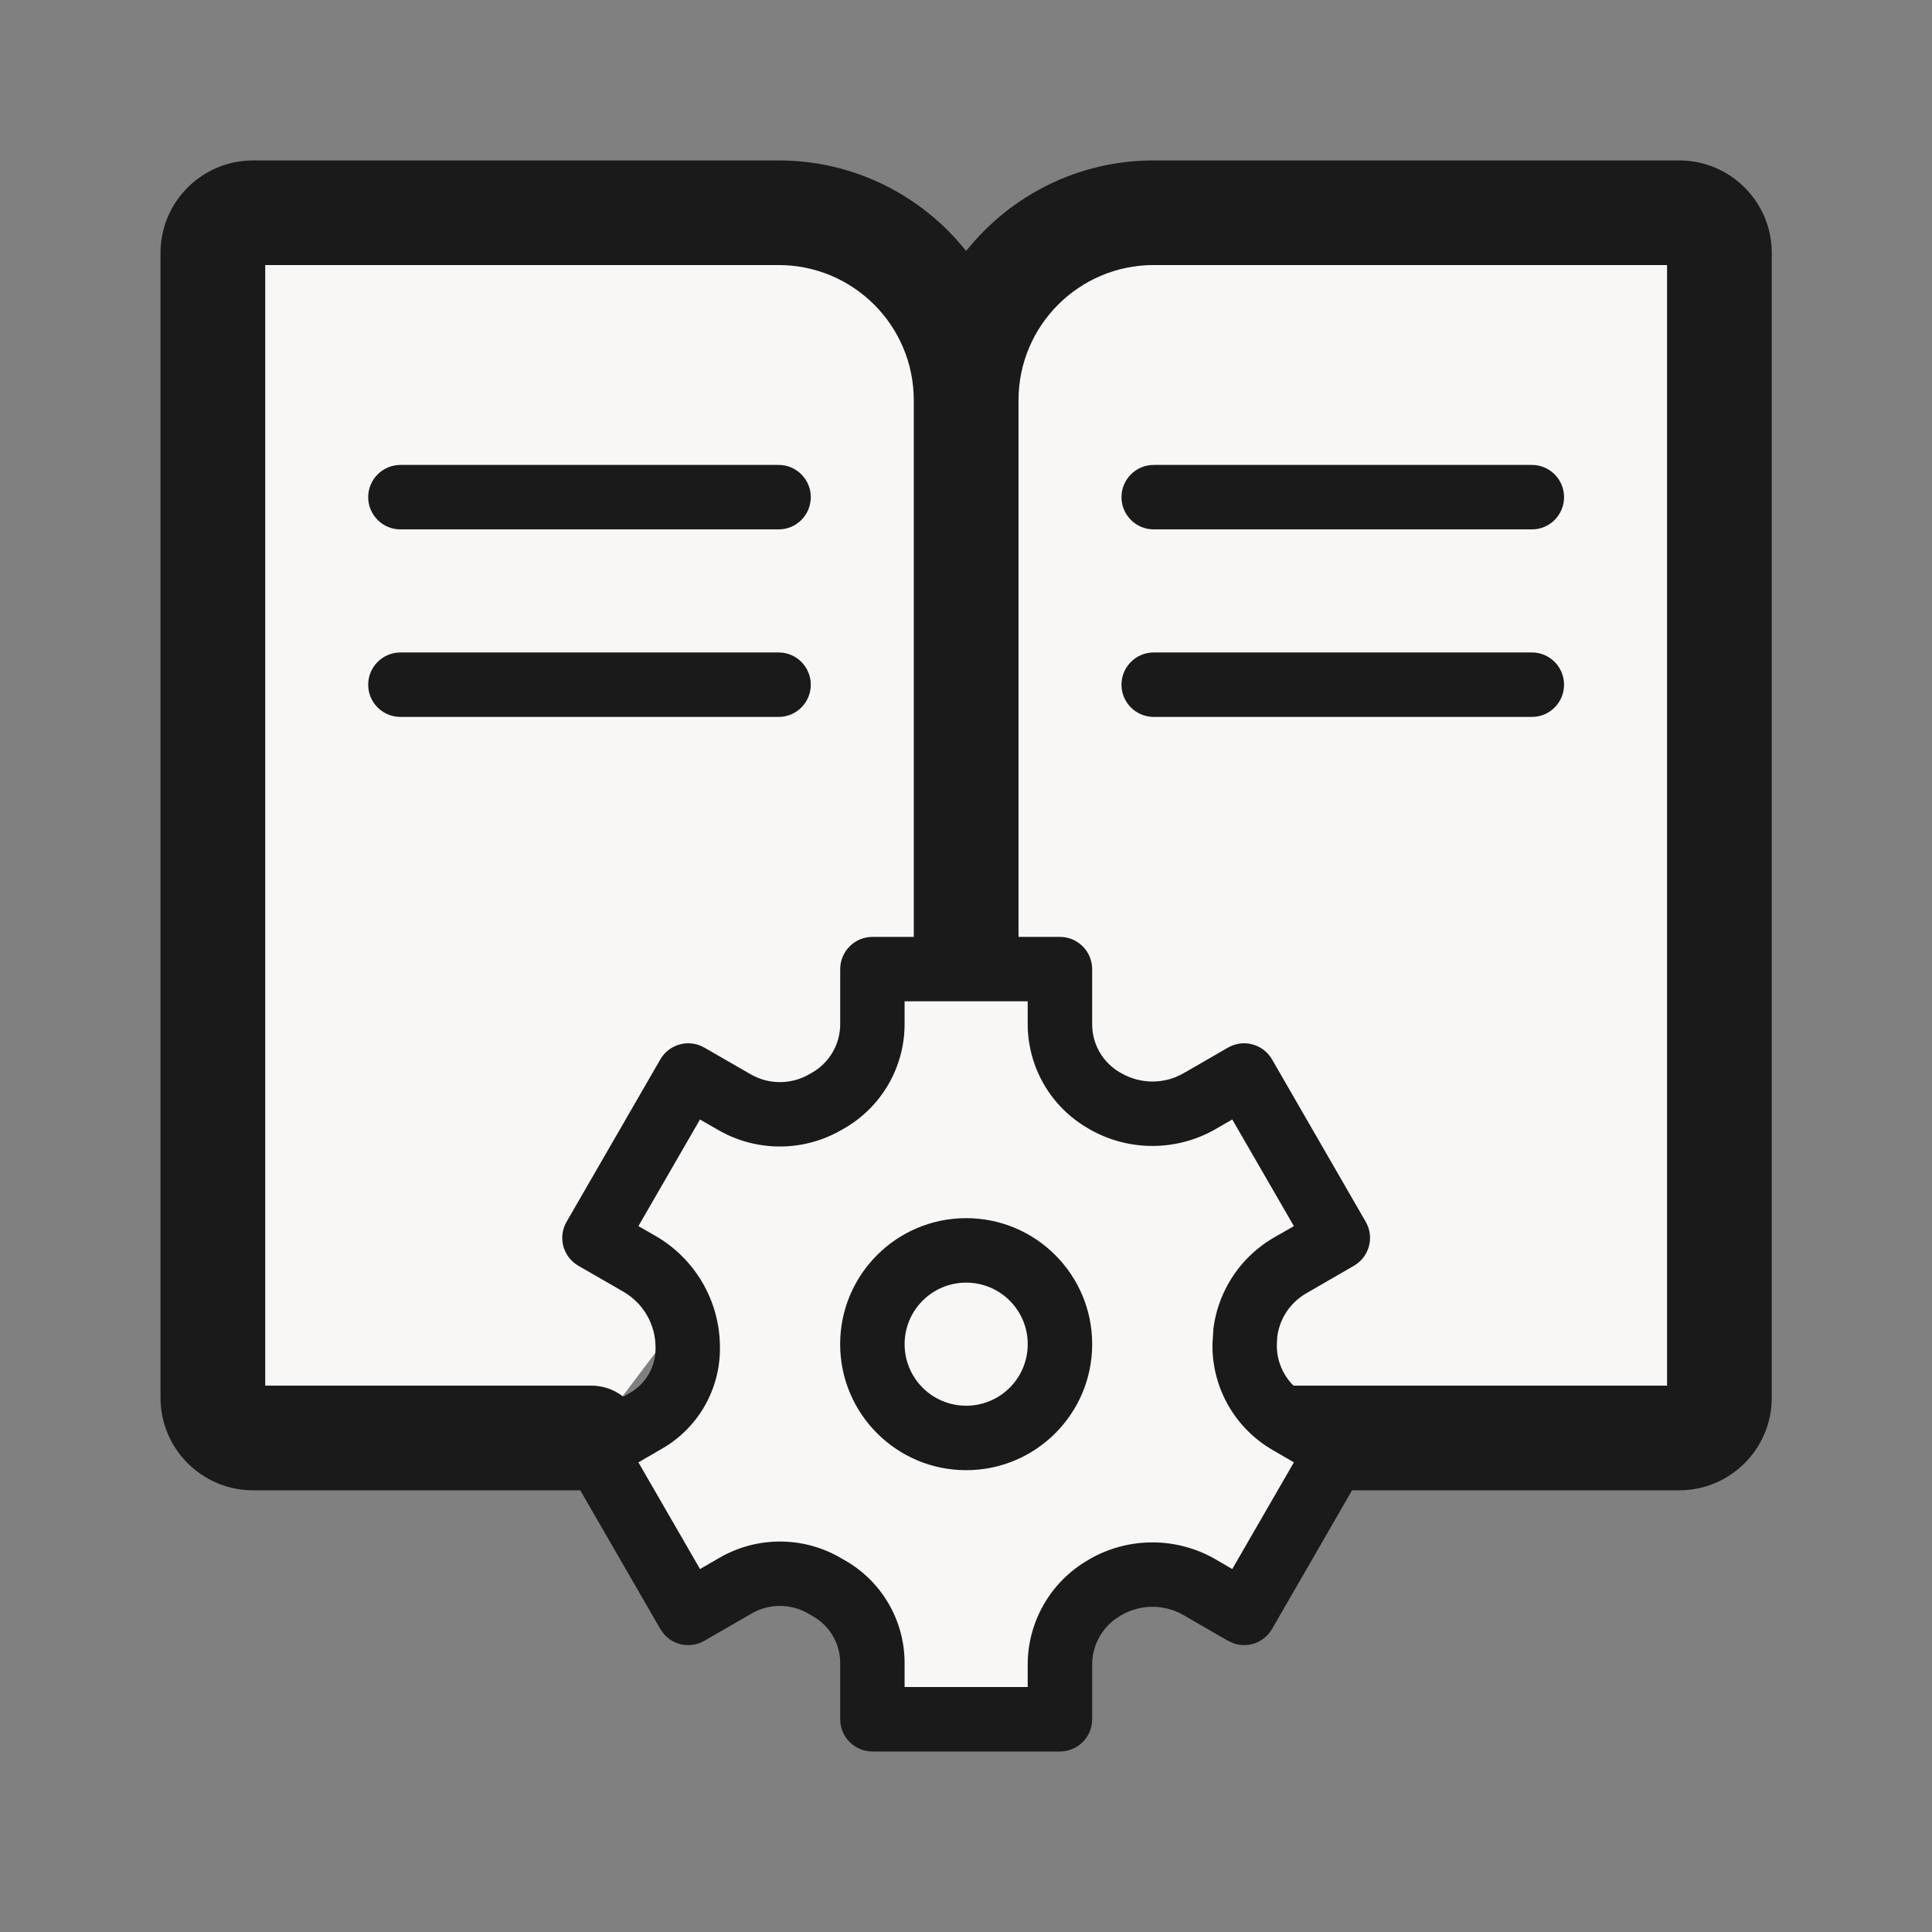
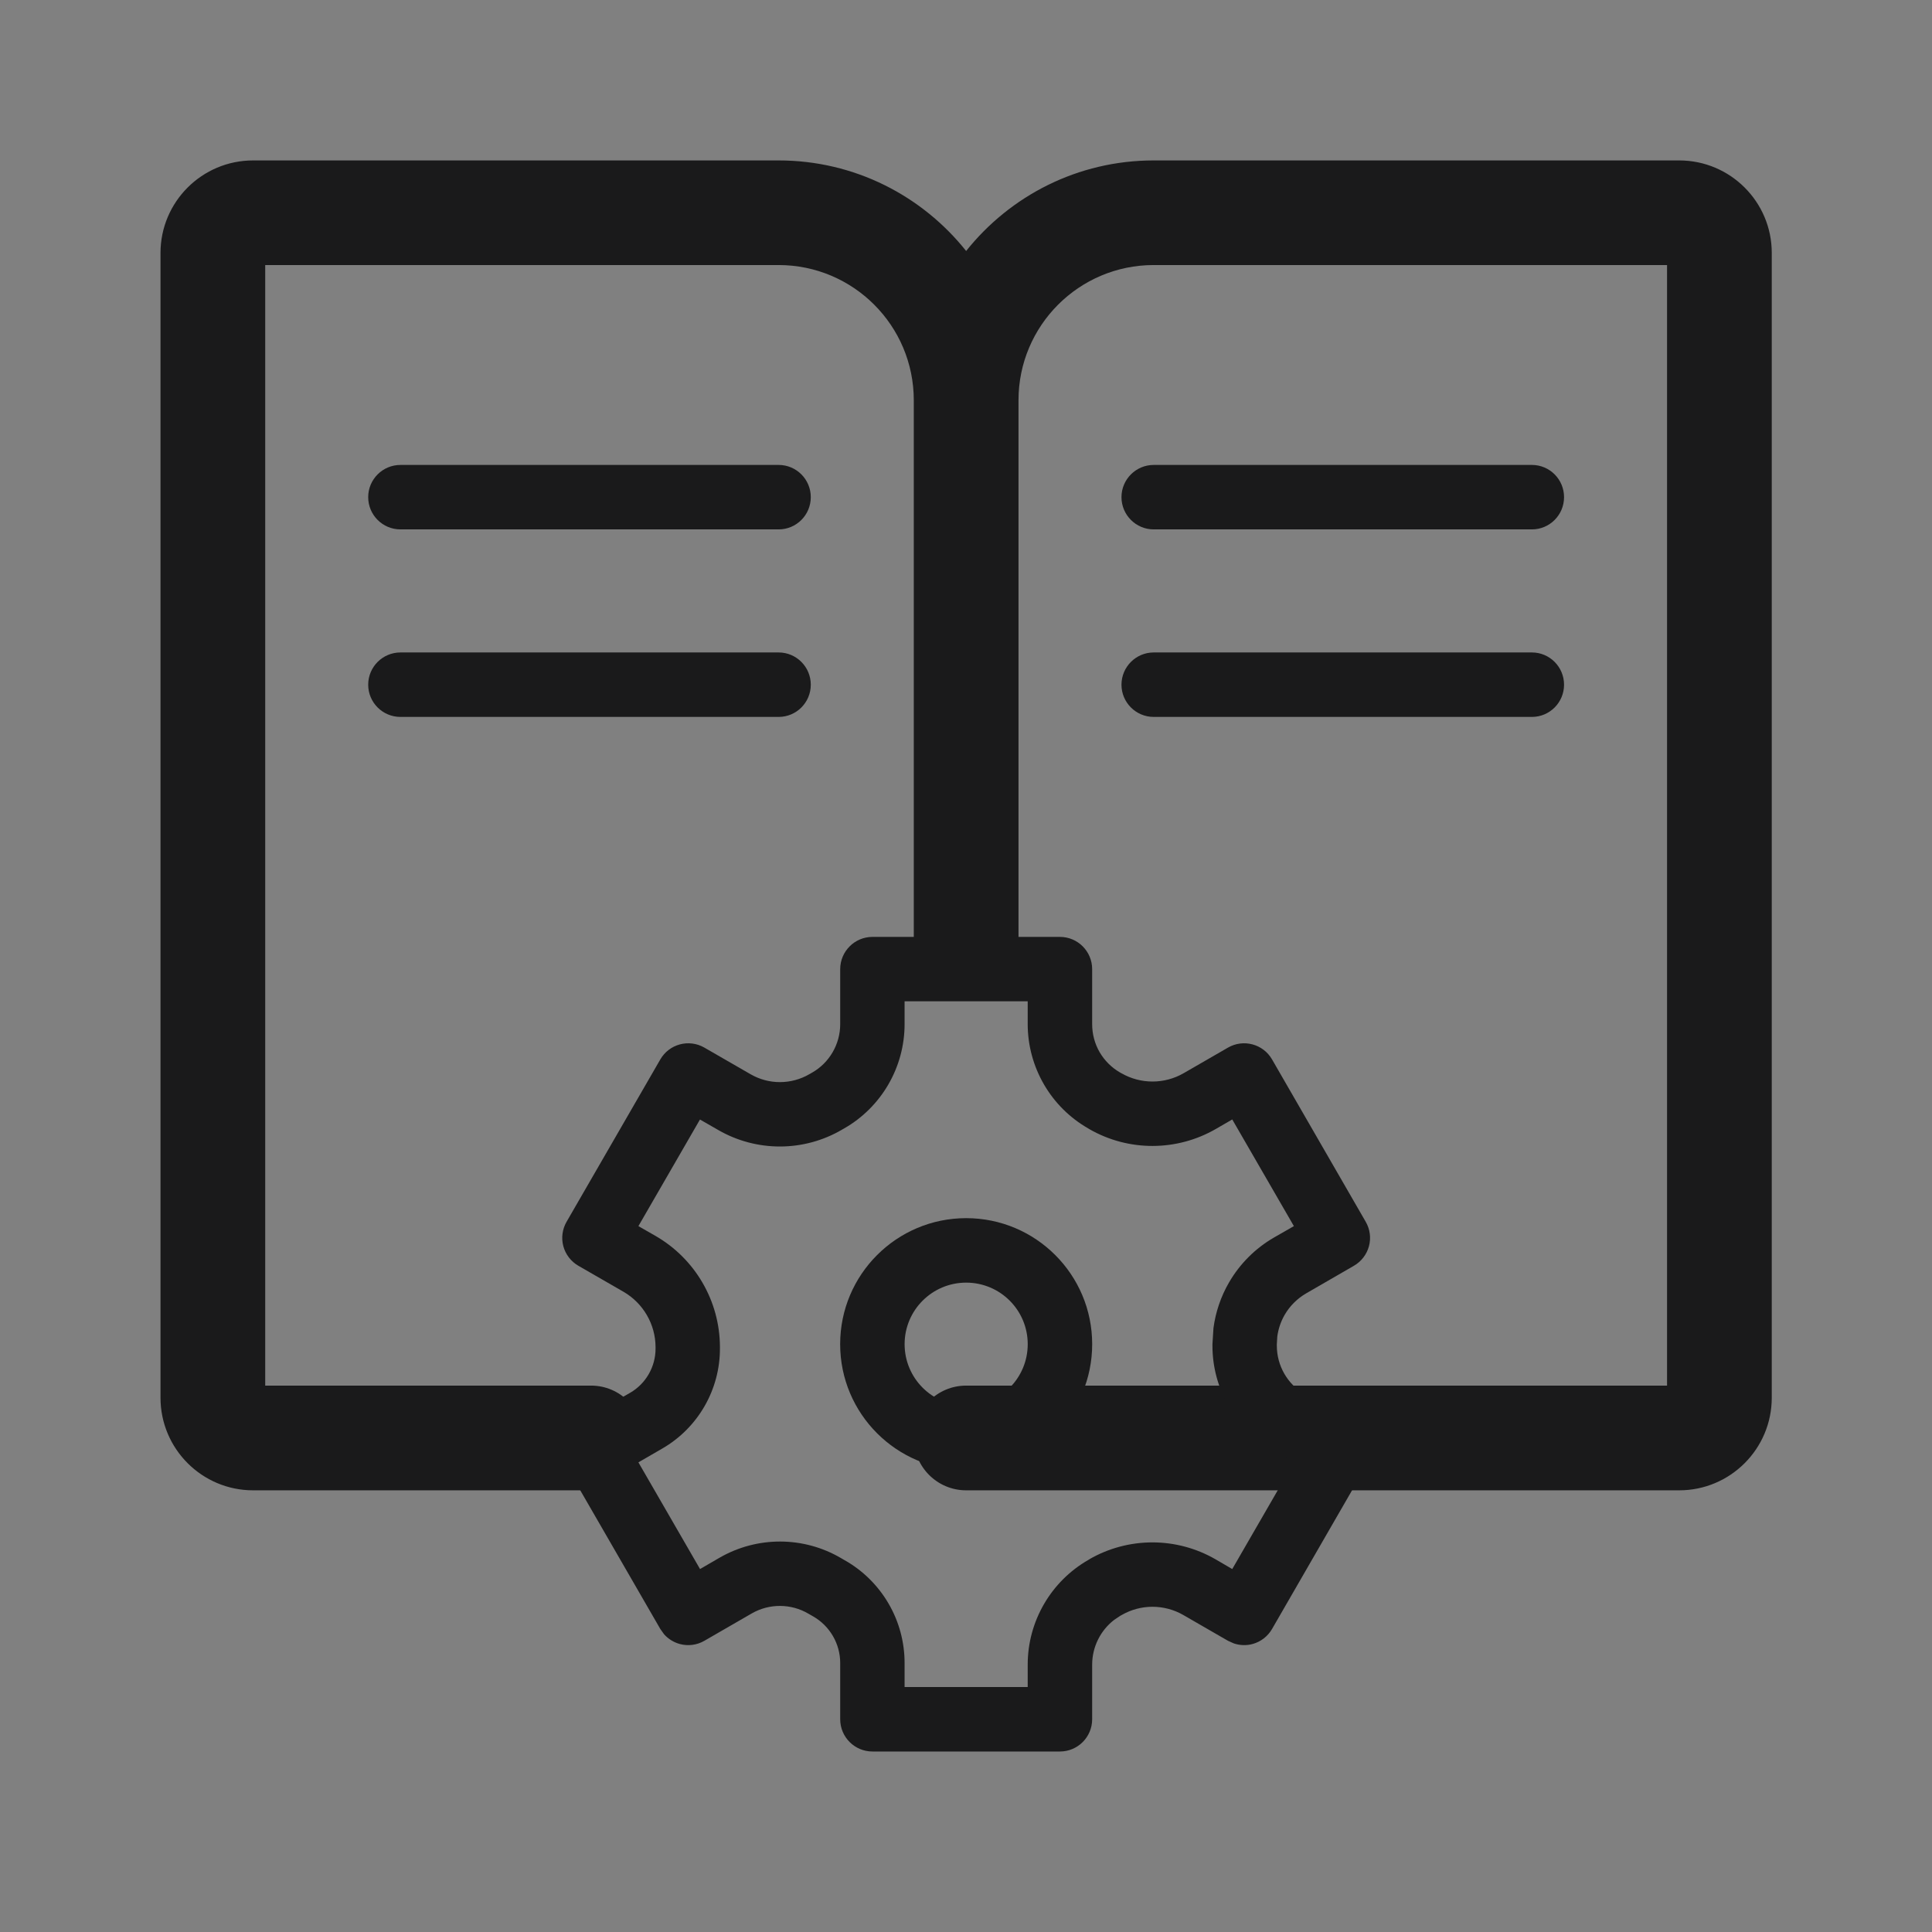
<svg xmlns="http://www.w3.org/2000/svg" fill="none" viewBox="0 0 80 80" height="80" width="80">
  <rect x="0" y="0" width="80" height="80" fill="#808080" stroke="none" />
-   <path fill="#F9F7F5" d="M24.475 59.543H10.481C9.561 59.543 8.814 58.797 8.814 57.876V10.475C8.814 9.555 9.561 8.808 10.481 8.808H32.24C36.529 8.808 40.006 12.285 40.006 16.574V38.953" />
-   <path fill="#F9F7F5" d="M40.006 59.543H69.531C70.451 59.543 71.197 58.797 71.197 57.876V10.475C71.197 9.555 70.451 8.808 69.531 8.808H47.771C43.483 8.808 40.006 12.285 40.006 16.574" />
  <path fill="#1A1A1B" d="M73.365 10.474C73.365 8.357 71.647 6.643 69.531 6.643H47.773C44.626 6.643 41.826 8.109 40.006 10.393C38.186 8.109 35.386 6.643 32.239 6.643H10.481C8.364 6.643 6.647 8.357 6.646 10.474V57.876C6.646 59.993 8.364 61.711 10.481 61.711H24.475C25.672 61.711 26.64 60.739 26.64 59.543C26.64 58.346 25.672 57.375 24.475 57.375H10.982V10.975H32.239C35.331 10.975 37.838 13.482 37.838 16.574V38.954C37.838 40.15 38.809 41.118 40.006 41.118C41.202 41.118 42.173 40.15 42.174 38.954V16.574C42.174 13.482 44.681 10.975 47.773 10.975H69.029V57.375H40.006C38.809 57.375 37.838 58.346 37.838 59.543C37.838 60.74 38.809 61.711 40.006 61.711H69.531C71.648 61.711 73.365 59.993 73.365 57.876V10.474Z" />
  <path fill="#1A1A1B" d="M32.242 21.921C32.978 21.921 33.573 21.323 33.573 20.586C33.573 19.85 32.978 19.252 32.242 19.252H16.581C15.844 19.252 15.246 19.85 15.246 20.586C15.246 21.323 15.844 21.921 16.581 21.921H32.242Z" />
  <path fill="#1A1A1B" d="M32.242 29.686C32.978 29.686 33.573 29.088 33.573 28.352C33.573 27.616 32.978 27.017 32.242 27.017H16.581C15.844 27.017 15.246 27.616 15.246 28.352C15.246 29.088 15.844 29.686 16.581 29.686H32.242Z" />
  <path fill="#1A1A1B" d="M63.433 29.686C64.169 29.686 64.764 29.088 64.764 28.352C64.764 27.616 64.169 27.017 63.433 27.017H47.772C47.036 27.017 46.438 27.616 46.438 28.352C46.438 29.088 47.036 29.686 47.772 29.686H63.433Z" />
  <path fill="#1A1A1B" d="M63.433 21.921C64.169 21.921 64.764 21.323 64.764 20.586C64.764 19.85 64.169 19.252 63.433 19.252H47.772C47.036 19.252 46.438 19.85 46.438 20.586C46.438 21.323 47.036 21.921 47.772 21.921H63.433Z" />
-   <path fill="#F9F7F5" d="M53.364 58.889C52.234 58.236 51.535 57.025 51.537 55.72L51.537 55.66C51.537 54.999 51.711 54.349 52.042 53.777C52.372 53.205 52.848 52.73 53.42 52.4L55.399 51.258L51.516 44.532L49.678 45.594C48.47 46.291 46.977 46.292 45.769 45.596L45.725 45.571C45.167 45.252 44.704 44.792 44.382 44.236C44.059 43.681 43.889 43.05 43.89 42.408V40.129H36.124V42.408C36.124 43.713 35.423 44.923 34.289 45.571C34.255 45.59 34.222 45.609 34.188 45.629C33.615 45.963 32.964 46.14 32.301 46.142C31.638 46.143 30.986 45.969 30.412 45.638L28.498 44.532L24.615 51.258L26.483 52.336C27.711 53.045 28.473 54.358 28.477 55.775L28.477 55.831C28.483 57.063 27.826 58.21 26.759 58.826L24.615 60.063L28.498 66.788L30.46 65.656C31.602 64.996 33.016 65.001 34.152 65.671C34.209 65.704 34.267 65.737 34.324 65.77C34.871 66.08 35.325 66.529 35.641 67.072C35.958 67.615 36.124 68.232 36.124 68.86V71.191H43.89V68.927C43.89 67.614 44.594 66.397 45.734 65.745L45.778 65.72C46.369 65.379 47.039 65.199 47.722 65.199C48.404 65.199 49.075 65.379 49.666 65.72L51.516 66.788L55.399 60.063L53.364 58.889Z" />
  <path fill="#1A1A1B" d="M42.555 69.857H37.457V68.861C37.458 67.996 37.228 67.146 36.793 66.4C36.358 65.654 35.734 65.035 34.983 64.609H34.98C34.93 64.581 34.88 64.551 34.83 64.521C33.279 63.608 31.352 63.603 29.795 64.502L28.987 64.971L26.435 60.553L27.425 59.98C28.907 59.124 29.819 57.534 29.811 55.823V55.768C29.804 53.876 28.788 52.127 27.151 51.181L26.435 50.771L28.984 46.357L29.746 46.794C30.523 47.242 31.406 47.476 32.304 47.474C33.202 47.472 34.084 47.233 34.86 46.78L34.863 46.777C34.89 46.761 34.919 46.746 34.951 46.728C36.5 45.843 37.457 44.191 37.457 42.409V41.461H42.555V42.409C42.555 43.285 42.789 44.147 43.229 44.905C43.669 45.664 44.303 46.293 45.065 46.728L45.107 46.754C46.727 47.687 48.727 47.682 50.345 46.748L51.025 46.354L53.577 50.771L52.754 51.243C51.979 51.69 51.336 52.334 50.888 53.109C50.552 53.69 50.334 54.332 50.247 54.993L50.205 55.657V55.719C50.202 57.502 51.156 59.152 52.698 60.042L53.577 60.553L51.025 64.971L50.332 64.567C49.538 64.109 48.637 63.867 47.721 63.867C46.805 63.867 45.904 64.106 45.11 64.564V64.567L45.071 64.59C43.517 65.479 42.555 67.137 42.555 68.926V69.857ZM45.224 68.926C45.225 68.195 45.568 67.51 46.139 67.073L46.396 66.901L46.442 66.878L46.445 66.875C46.833 66.651 47.273 66.533 47.721 66.533C48.169 66.533 48.612 66.651 49 66.875L50.849 67.942L51.09 68.05C51.337 68.133 51.606 68.145 51.862 68.076C52.203 67.984 52.495 67.76 52.672 67.454L56.552 60.729C56.729 60.423 56.777 60.058 56.686 59.717C56.594 59.376 56.37 59.086 56.064 58.909L54.03 57.734C53.312 57.32 52.87 56.549 52.871 55.722V55.661L52.89 55.342C52.932 55.026 53.036 54.72 53.196 54.443C53.41 54.074 53.719 53.768 54.088 53.554L56.064 52.412C56.37 52.235 56.594 51.943 56.686 51.601C56.777 51.26 56.729 50.898 56.552 50.592L52.672 43.867C52.304 43.229 51.487 43.011 50.849 43.379L49.01 44.44C48.214 44.899 47.229 44.898 46.435 44.44H46.432L46.386 44.414C46.033 44.212 45.738 43.92 45.533 43.568C45.329 43.216 45.224 42.815 45.224 42.409V40.13C45.224 39.394 44.626 38.795 43.89 38.795H36.126C35.39 38.795 34.791 39.394 34.791 40.13V42.409C34.791 43.236 34.346 44.005 33.629 44.414C33.593 44.434 33.555 44.456 33.515 44.479C33.146 44.694 32.725 44.807 32.298 44.808C31.87 44.809 31.451 44.696 31.08 44.482L29.166 43.379C28.529 43.011 27.712 43.229 27.343 43.867L23.46 50.592C23.284 50.898 23.235 51.261 23.326 51.601C23.418 51.943 23.642 52.235 23.948 52.412L25.817 53.489C26.634 53.961 27.142 54.837 27.145 55.778V55.836C27.148 56.591 26.745 57.296 26.093 57.672L23.948 58.909C23.643 59.086 23.418 59.376 23.326 59.717C23.235 60.058 23.284 60.423 23.46 60.729L27.343 67.454L27.496 67.669C27.669 67.865 27.898 68.007 28.154 68.076C28.495 68.167 28.86 68.119 29.166 67.942L31.126 66.81C31.853 66.39 32.755 66.394 33.476 66.82L33.668 66.93C34.009 67.124 34.291 67.405 34.489 67.744C34.686 68.083 34.791 68.468 34.791 68.861V71.191C34.791 71.928 35.39 72.526 36.126 72.526H43.89C44.626 72.526 45.224 71.928 45.224 71.191V68.926Z" />
  <path fill="#1A1A1B" d="M42.556 55.659C42.556 57.068 41.416 58.208 40.007 58.208C38.599 58.208 37.458 57.068 37.458 55.659C37.458 54.251 38.599 53.111 40.007 53.111C41.416 53.111 42.556 54.251 42.556 55.659ZM45.225 55.659C45.225 52.778 42.888 50.441 40.007 50.441C37.126 50.441 34.789 52.778 34.789 55.659C34.789 58.541 37.126 60.877 40.007 60.877C42.888 60.877 45.225 58.541 45.225 55.659Z" />
</svg>